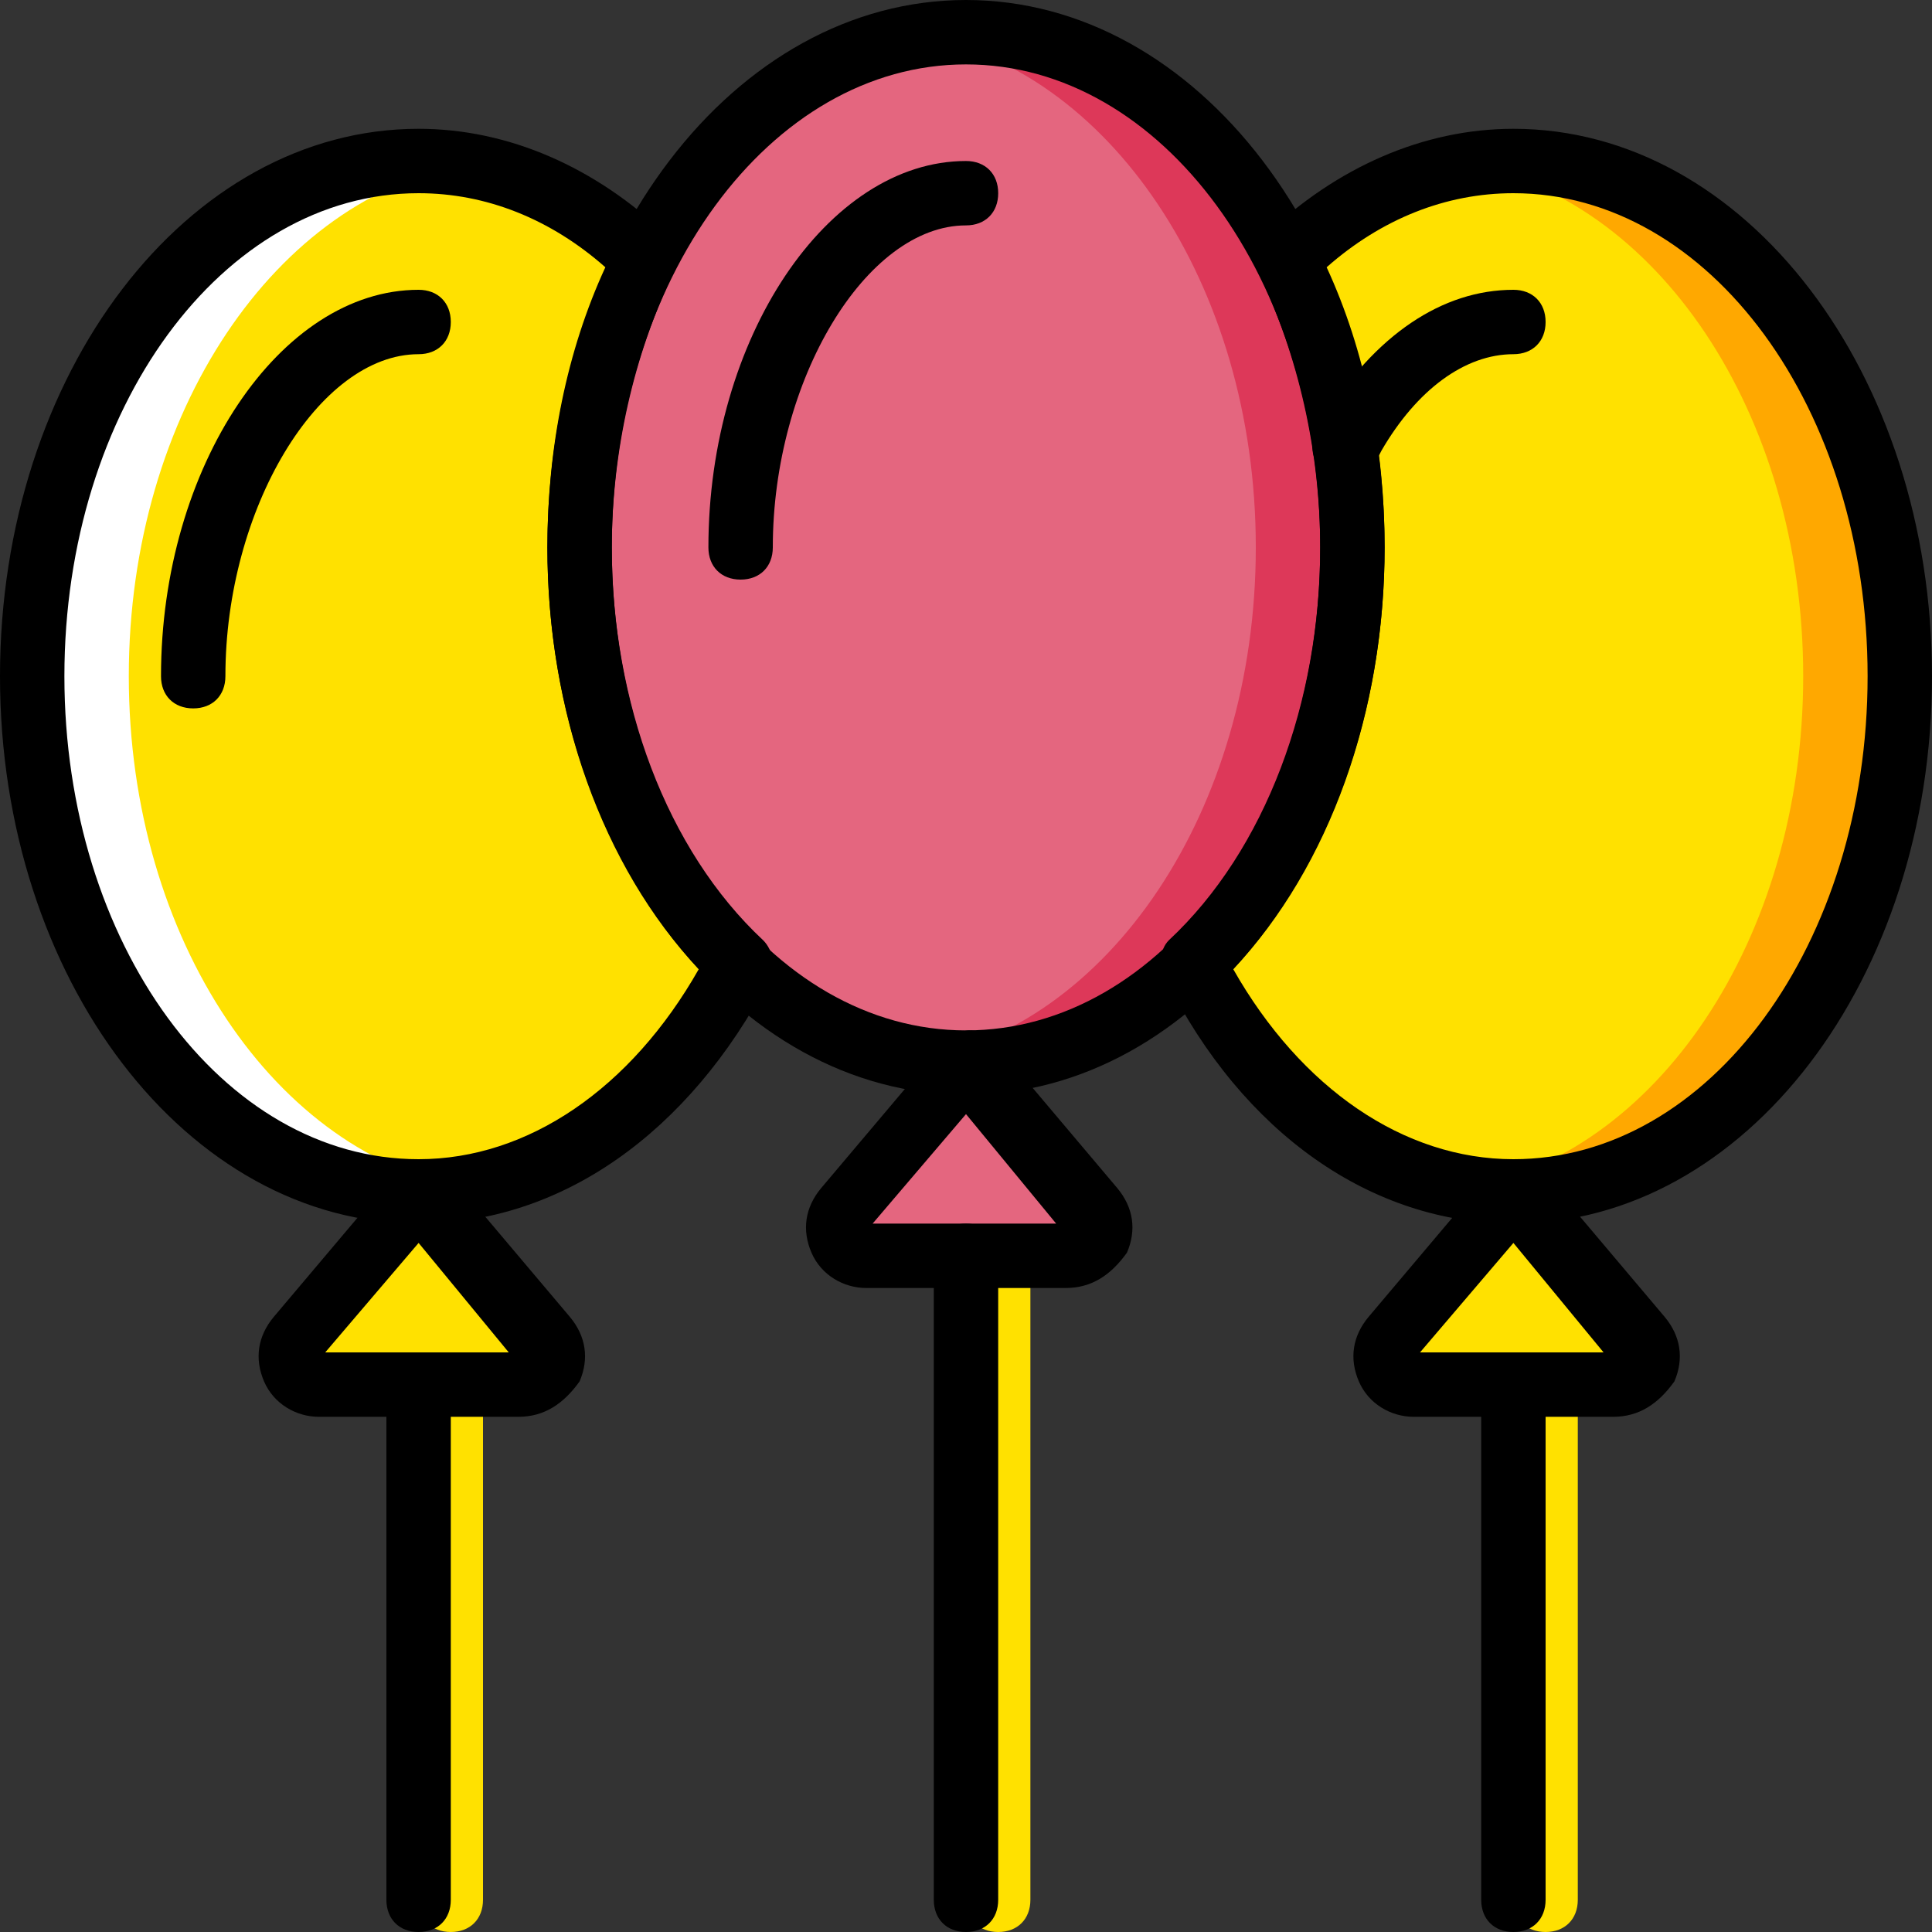
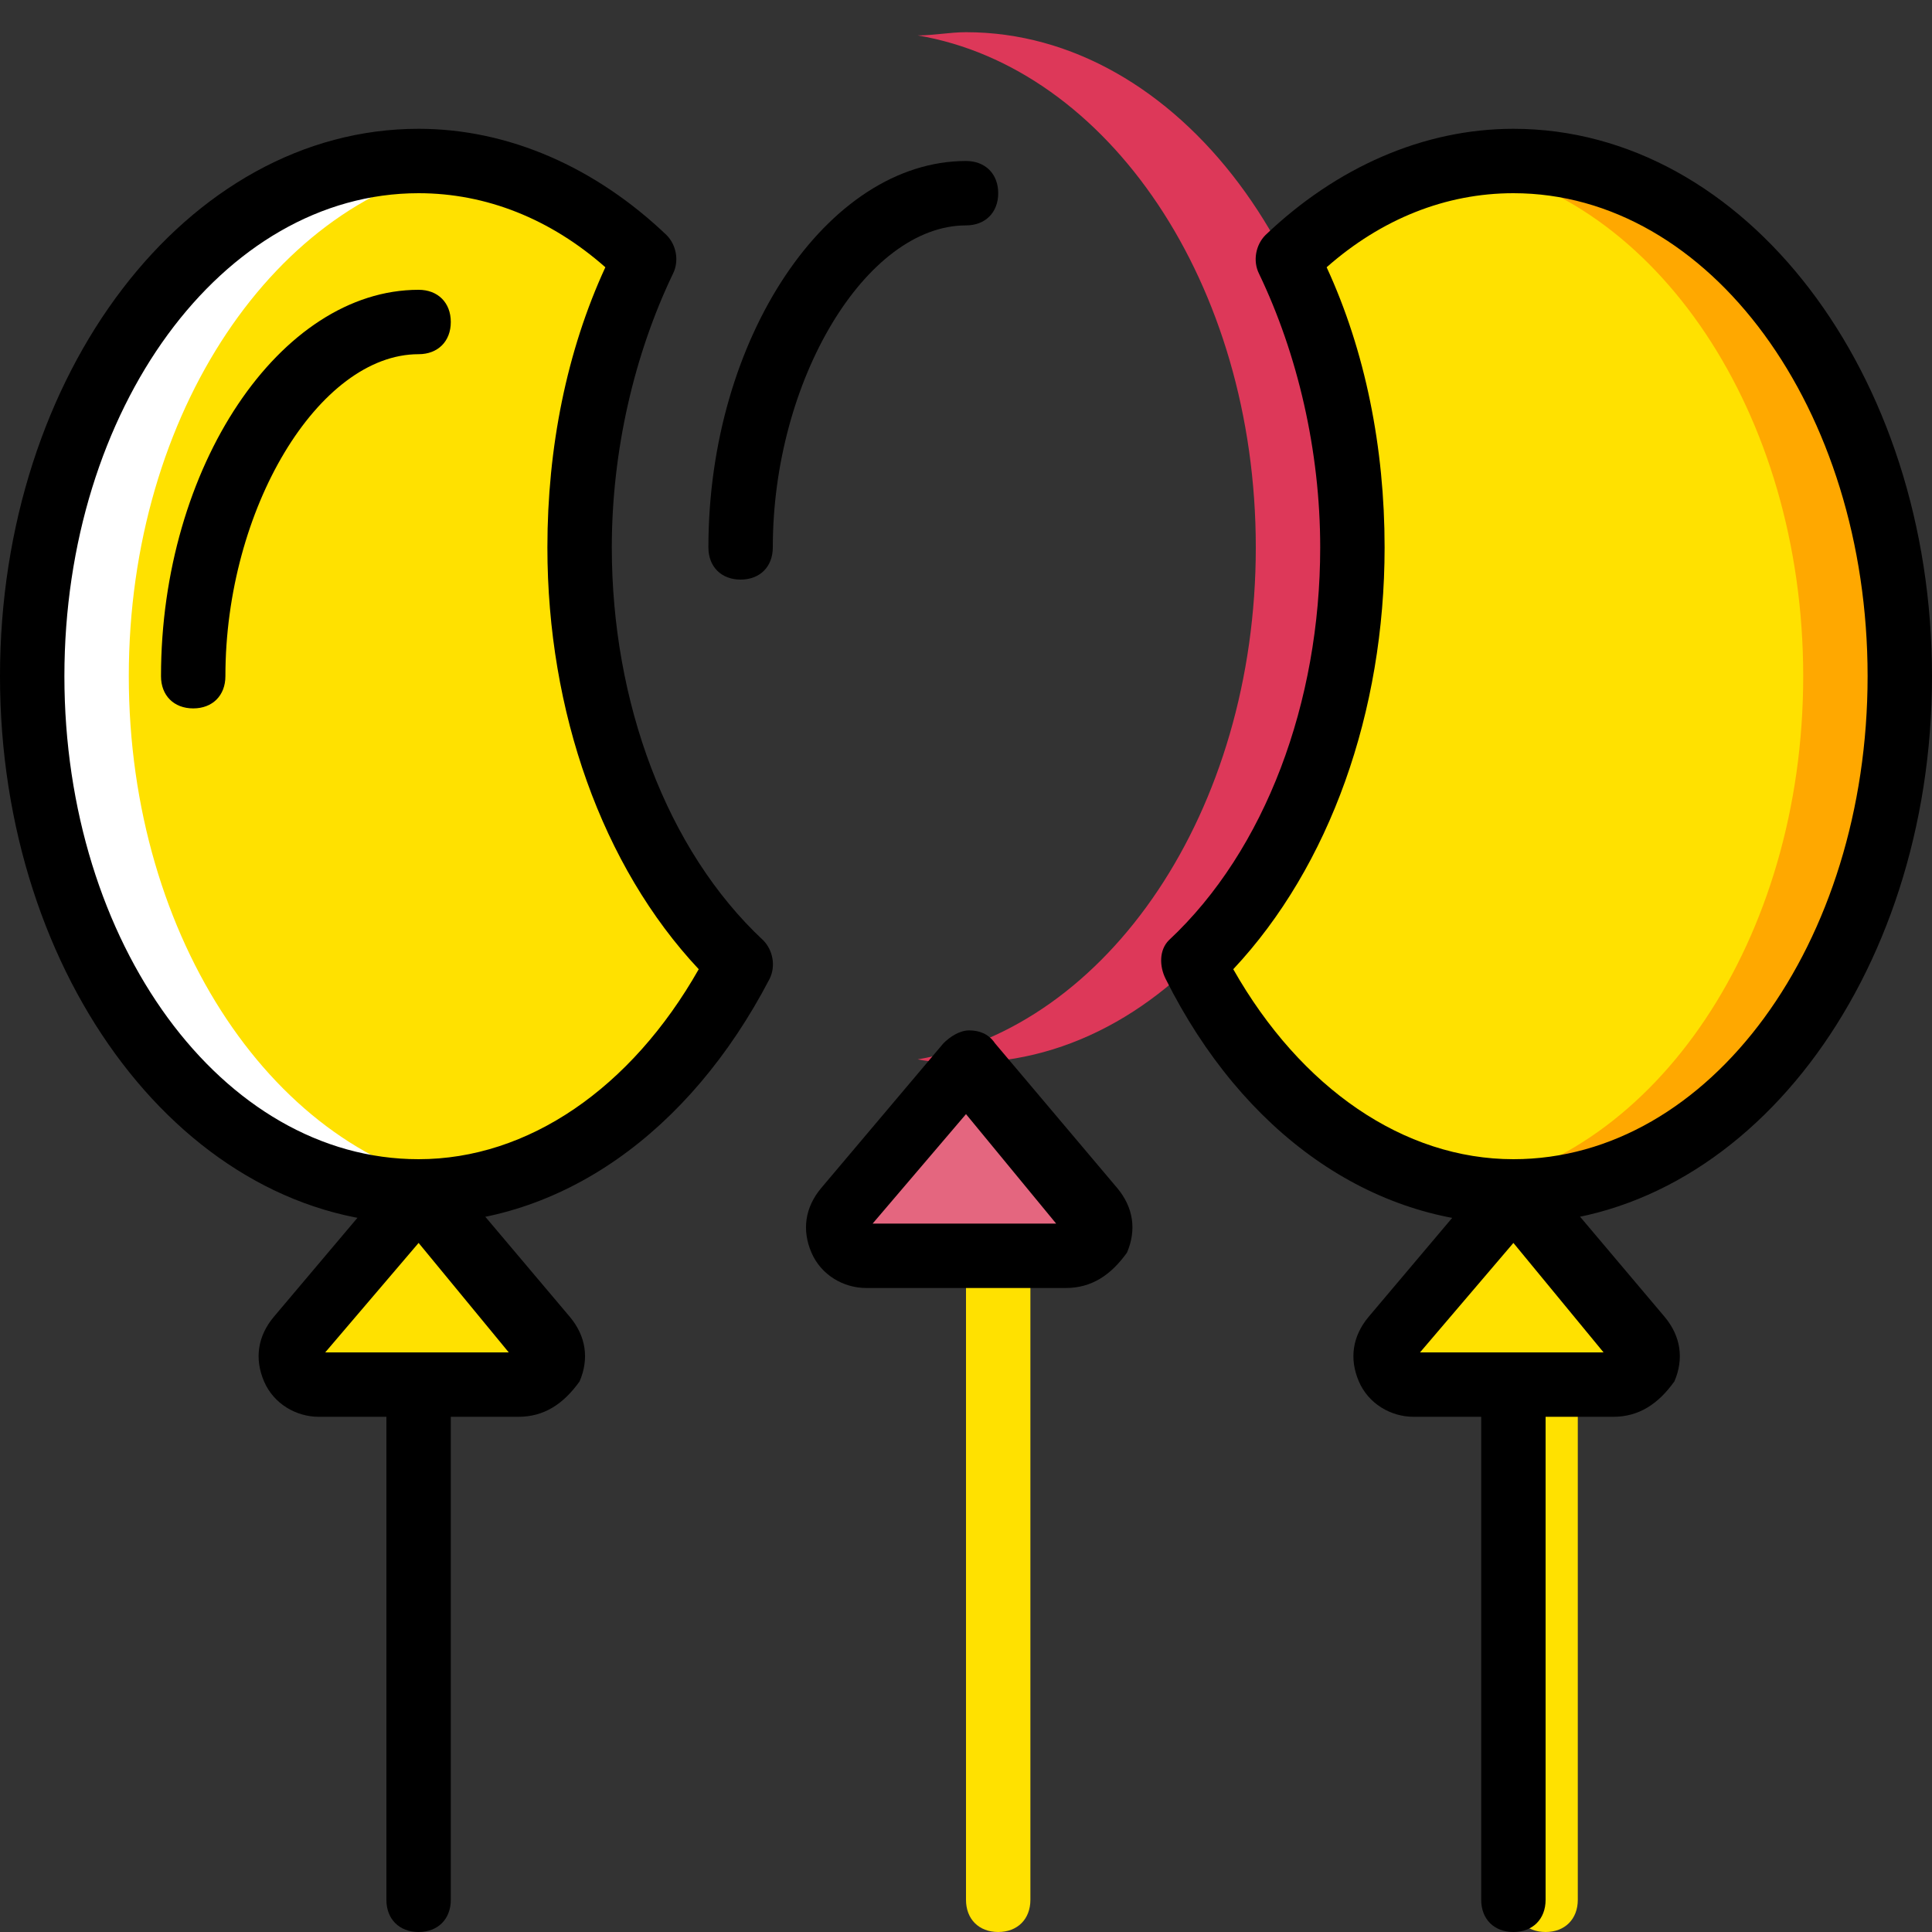
<svg xmlns="http://www.w3.org/2000/svg" version="1.1" id="Layer_1" x="0px" y="0px" viewBox="0 0 512 512" style="enable-background:new 0 0 512 512;" xml:space="preserve">
  <rect x="0" y="0" width="512" height="512" fill="#333333" stroke="none" />
  <g transform="translate(1 1)">
    <g>
-       <path style="fill:#FFE100;" d="M118.467,511c-5.12,0-8.533-3.413-8.533-8.533V365.933c0-5.12,3.413-8.533,8.533-8.533    s8.533,3.413,8.533,8.533v136.533C127,507.587,123.587,511,118.467,511z" />
      <path style="fill:#FFE100;" d="M408.6,511c-5.12,0-8.533-3.413-8.533-8.533V365.933c0-5.12,3.413-8.533,8.533-8.533    c5.12,0,8.533,3.413,8.533,8.533v136.533C417.133,507.587,413.72,511,408.6,511z" />
      <path style="fill:#FFE100;" d="M263.533,511c-5.12,0-8.533-3.413-8.533-8.533V331.8c0-5.12,3.413-8.533,8.533-8.533    c5.12,0,8.533,3.413,8.533,8.533v170.667C272.067,507.587,268.653,511,263.533,511z" />
      <path style="fill:#FFE100;" d="M109.933,314.733l32.427,39.253c4.267,5.12,0.853,11.947-5.973,11.947H83.48    c-6.827,0-10.24-7.68-5.973-12.8L109.933,314.733z" />
    </g>
    <path style="fill:#E4667F;" d="M255,280.6l32.427,39.253c4.267,5.12,0.853,11.947-5.973,11.947h-52.907   c-6.827,0-10.24-7.68-5.973-12.8L255,280.6z" />
    <path style="fill:#FFE100;" d="M400.067,314.733l32.427,39.253c4.267,5.12,0.853,11.947-5.973,11.947h-52.907   c-6.827,0-10.24-7.68-5.973-12.8L400.067,314.733z" />
-     <path style="fill:#E4667F;" d="M357.4,144.067C357.4,219.16,311.32,280.6,255,280.6s-102.4-61.44-102.4-136.533   S198.68,7.533,255,7.533S357.4,68.973,357.4,144.067" />
    <path style="fill:#DD3859;" d="M255,7.533c-4.267,0-8.533,0.853-12.8,0.853c50.347,8.533,89.6,65.707,89.6,135.68   s-39.253,127.147-89.6,135.68c4.267,0.853,8.533,0.853,12.8,0.853c56.32,0,102.4-61.44,102.4-136.533S311.32,7.533,255,7.533" />
    <g>
      <path style="fill:#FFE100;" d="M152.6,144.067c0-28.16,6.827-54.613,17.067-75.947C152.6,51.907,132.12,41.667,109.933,41.667    c-56.32,0-102.4,61.44-102.4,136.533s46.08,136.533,102.4,136.533c34.987,0,66.56-23.893,85.333-60.587    C169.667,229.4,152.6,189.293,152.6,144.067" />
      <path style="fill:#FFE100;" d="M400.067,41.667c-22.187,0-43.52,9.387-59.733,26.453c11.093,22.187,17.067,47.787,17.067,75.947    c0,45.227-17.067,85.333-42.667,110.08c18.773,36.693,49.493,60.587,85.333,60.587c56.32,0,102.4-61.44,102.4-136.533    S456.387,41.667,400.067,41.667" />
    </g>
    <path style="fill:#FFA800;" d="M400.067,41.667c-4.267,0-8.533,0.853-12.8,0.853c50.347,8.533,89.6,65.707,89.6,135.68   s-39.253,127.147-89.6,135.68c4.267,0.853,8.533,0.853,12.8,0.853c56.32,0,102.4-61.44,102.4-136.533   S456.387,41.667,400.067,41.667" />
    <path style="fill:#FFFFFF;" d="M109.933,41.667c4.267,0,8.533,0.853,12.8,0.853c-50.347,8.533-89.6,65.707-89.6,135.68   s39.253,127.147,89.6,135.68c-4.267,0.853-8.533,0.853-12.8,0.853c-56.32,0-102.4-61.44-102.4-136.533   S53.613,41.667,109.933,41.667" />
-     <path d="M255,289.133c-61.44,0-110.933-64.853-110.933-145.067S193.56-1,255-1s110.933,64.853,110.933,145.067   S316.44,289.133,255,289.133z M255,16.067c-52.053,0-93.867,57.173-93.867,128s41.813,128,93.867,128s93.867-57.173,93.867-128   S307.053,16.067,255,16.067z" />
    <path d="M195.267,152.6c-5.12,0-8.533-3.413-8.533-8.533c0-55.467,31.573-102.4,68.267-102.4c5.12,0,8.533,3.413,8.533,8.533   s-3.413,8.533-8.533,8.533c-26.453,0-51.2,40.96-51.2,85.333C203.8,149.187,200.387,152.6,195.267,152.6z" />
-     <path d="M355.693,126.147c-1.707,0-2.56,0-4.267-0.853c-4.267-2.56-5.973-7.68-3.413-11.947c0.853-1.707,0.853-1.707,1.707-3.413   C363.373,87.747,381.293,75.8,400.067,75.8c5.12,0,8.533,3.413,8.533,8.533s-3.413,8.533-8.533,8.533   c-12.8,0-25.6,9.387-34.987,25.6c-0.853,1.707-0.853,1.707-1.707,2.56C361.667,124.44,358.253,126.147,355.693,126.147z" />
    <path d="M50.2,186.733c-5.12,0-8.533-3.413-8.533-8.533c0-55.467,31.573-102.4,68.267-102.4c5.12,0,8.533,3.413,8.533,8.533   s-3.413,8.533-8.533,8.533c-26.453,0-51.2,40.96-51.2,85.333C58.733,183.32,55.32,186.733,50.2,186.733z" />
    <path d="M109.933,323.267C48.493,323.267-1,258.413-1,178.2S48.493,33.133,109.933,33.133c23.893,0,46.933,10.24,65.707,28.16   c2.56,2.56,3.413,6.827,1.707,10.24c-10.24,21.333-16.213,46.933-16.213,72.533c0,40.96,14.507,80.213,40.107,104.107   c2.56,2.56,3.413,6.827,1.707,10.24C181.613,299.373,147.48,323.267,109.933,323.267z M109.933,50.2   c-52.053,0-93.867,57.173-93.867,128s41.813,128,93.867,128c29.013,0,56.32-18.773,74.24-50.347   c-25.6-27.307-40.107-68.267-40.107-111.787c0-26.453,5.12-52.053,15.36-74.24C144.92,57.027,127.853,50.2,109.933,50.2z" />
    <path d="M400.067,323.267c-37.547,0-71.68-23.893-92.16-64.853c-1.707-3.413-1.707-7.68,0.853-10.24   c25.6-23.893,40.107-63.147,40.107-104.107c0-25.6-5.973-51.2-16.213-72.533c-1.707-3.413-0.853-7.68,1.707-10.24   c18.773-17.92,41.813-28.16,65.707-28.16C461.507,33.133,511,97.987,511,178.2S461.507,323.267,400.067,323.267z M325.827,255.853   c17.92,31.573,45.227,50.347,74.24,50.347c52.053,0,93.867-57.173,93.867-128s-41.813-128-93.867-128   c-17.92,0-34.987,6.827-49.493,19.627c10.24,22.187,15.36,47.787,15.36,74.24C365.933,187.587,351.427,228.547,325.827,255.853z" />
    <path d="M136.387,374.467H83.48c-5.973,0-11.947-3.413-14.507-9.387c-2.56-5.973-1.707-11.947,2.56-17.067l32.427-38.4   c1.707-1.707,4.267-3.413,6.827-3.413l0,0c2.56,0,5.12,0.853,6.827,3.413l32.427,38.4c4.267,5.12,5.12,11.093,2.56,17.067   C148.333,371.053,143.213,374.467,136.387,374.467z M85.187,357.4h48.64l-23.893-29.013L85.187,357.4z" />
    <path d="M281.453,340.333h-52.907c-5.973,0-11.947-3.413-14.507-9.387c-2.56-5.973-1.707-11.947,2.56-17.067l32.427-38.4   c1.707-1.707,4.267-3.413,6.827-3.413l0,0c2.56,0,5.12,0.853,6.827,3.413l32.427,38.4c4.267,5.12,5.12,11.093,2.56,17.067   C293.4,336.92,288.28,340.333,281.453,340.333z M230.253,323.267h48.64L255,294.253L230.253,323.267z" />
    <path d="M426.52,374.467h-52.907c-5.973,0-11.947-3.413-14.507-9.387c-2.56-5.973-1.707-11.947,2.56-17.067l32.427-38.4   c1.707-1.707,4.267-3.413,6.827-3.413l0,0c2.56,0,5.12,0.853,6.827,3.413l32.427,38.4c4.267,5.12,5.12,11.093,2.56,17.067   C438.467,371.053,433.347,374.467,426.52,374.467z M375.32,357.4h48.64l-23.893-29.013L375.32,357.4z" />
    <path d="M109.933,511c-5.12,0-8.533-3.413-8.533-8.533V365.933c0-5.12,3.413-8.533,8.533-8.533s8.533,3.413,8.533,8.533v136.533   C118.467,507.587,115.053,511,109.933,511z" />
    <path d="M400.067,511c-5.12,0-8.533-3.413-8.533-8.533V365.933c0-5.12,3.413-8.533,8.533-8.533s8.533,3.413,8.533,8.533v136.533   C408.6,507.587,405.187,511,400.067,511z" />
-     <path d="M255,511c-5.12,0-8.533-3.413-8.533-8.533V331.8c0-5.12,3.413-8.533,8.533-8.533s8.533,3.413,8.533,8.533v170.667   C263.533,507.587,260.12,511,255,511z" />
  </g>
  <g>
</g>
  <g>
</g>
  <g>
</g>
  <g>
</g>
  <g>
</g>
  <g>
</g>
  <g>
</g>
  <g>
</g>
  <g>
</g>
  <g>
</g>
  <g>
</g>
  <g>
</g>
  <g>
</g>
  <g>
</g>
  <g>
</g>
</svg>